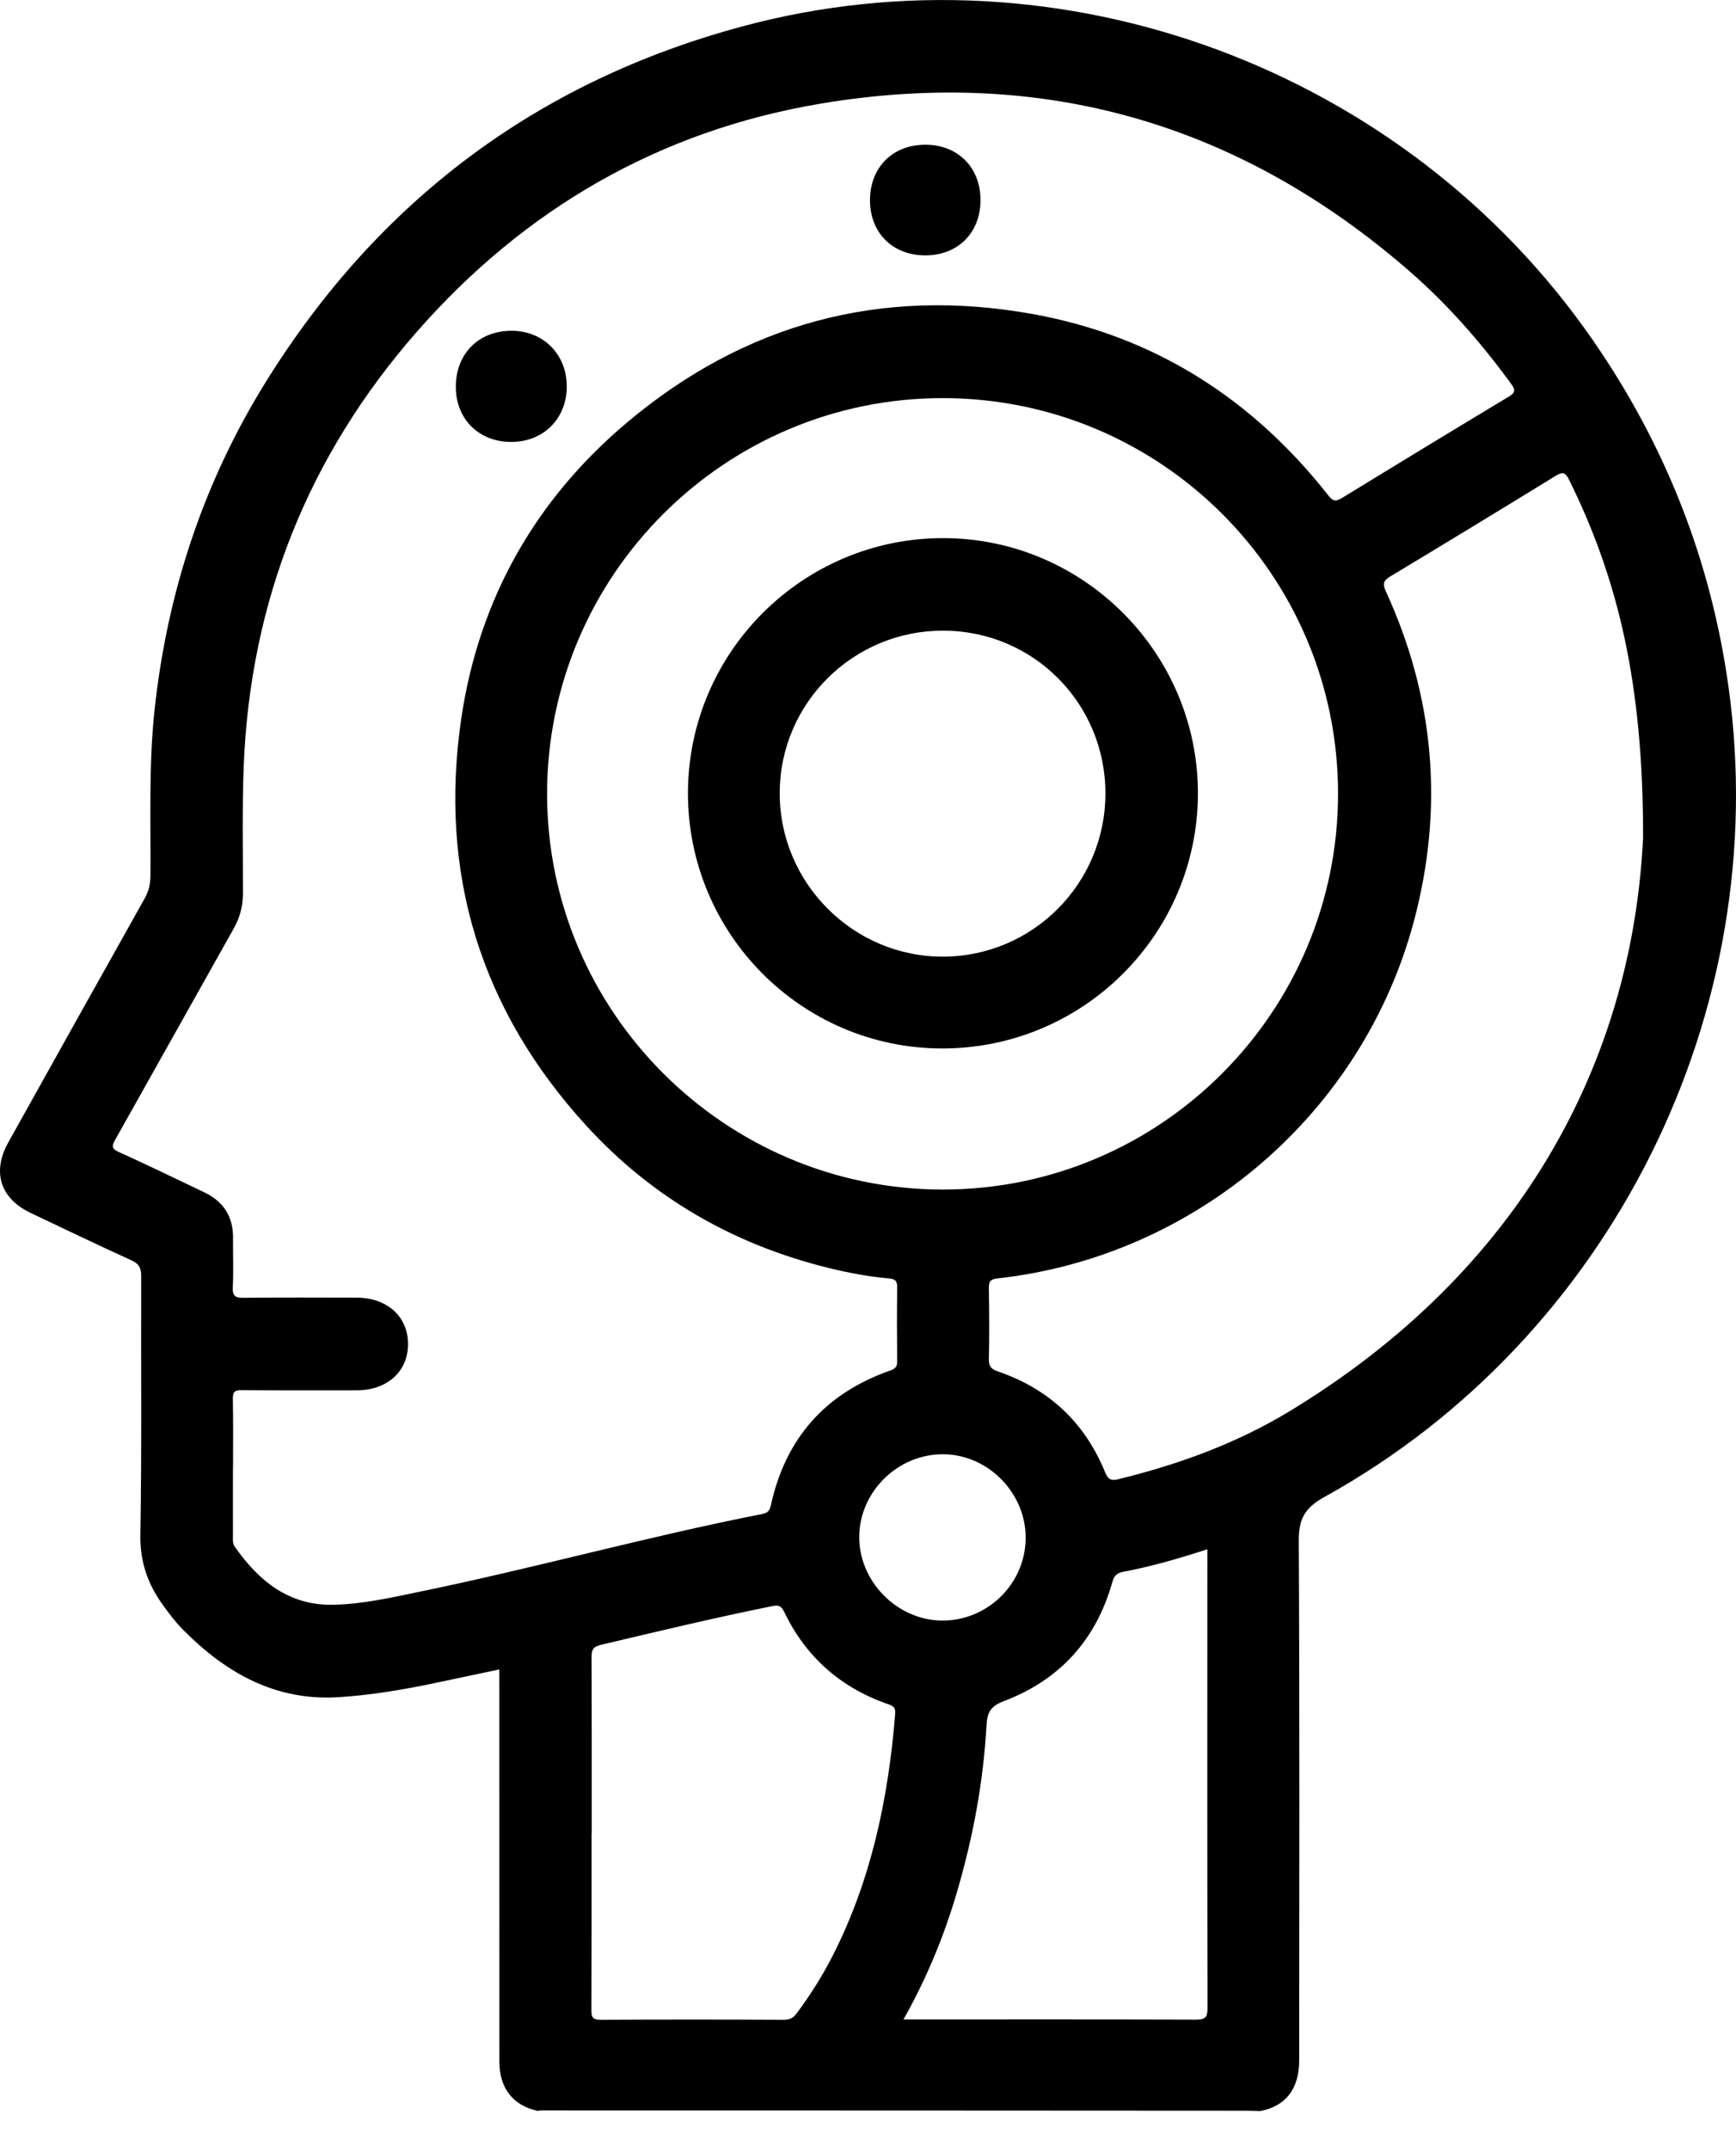
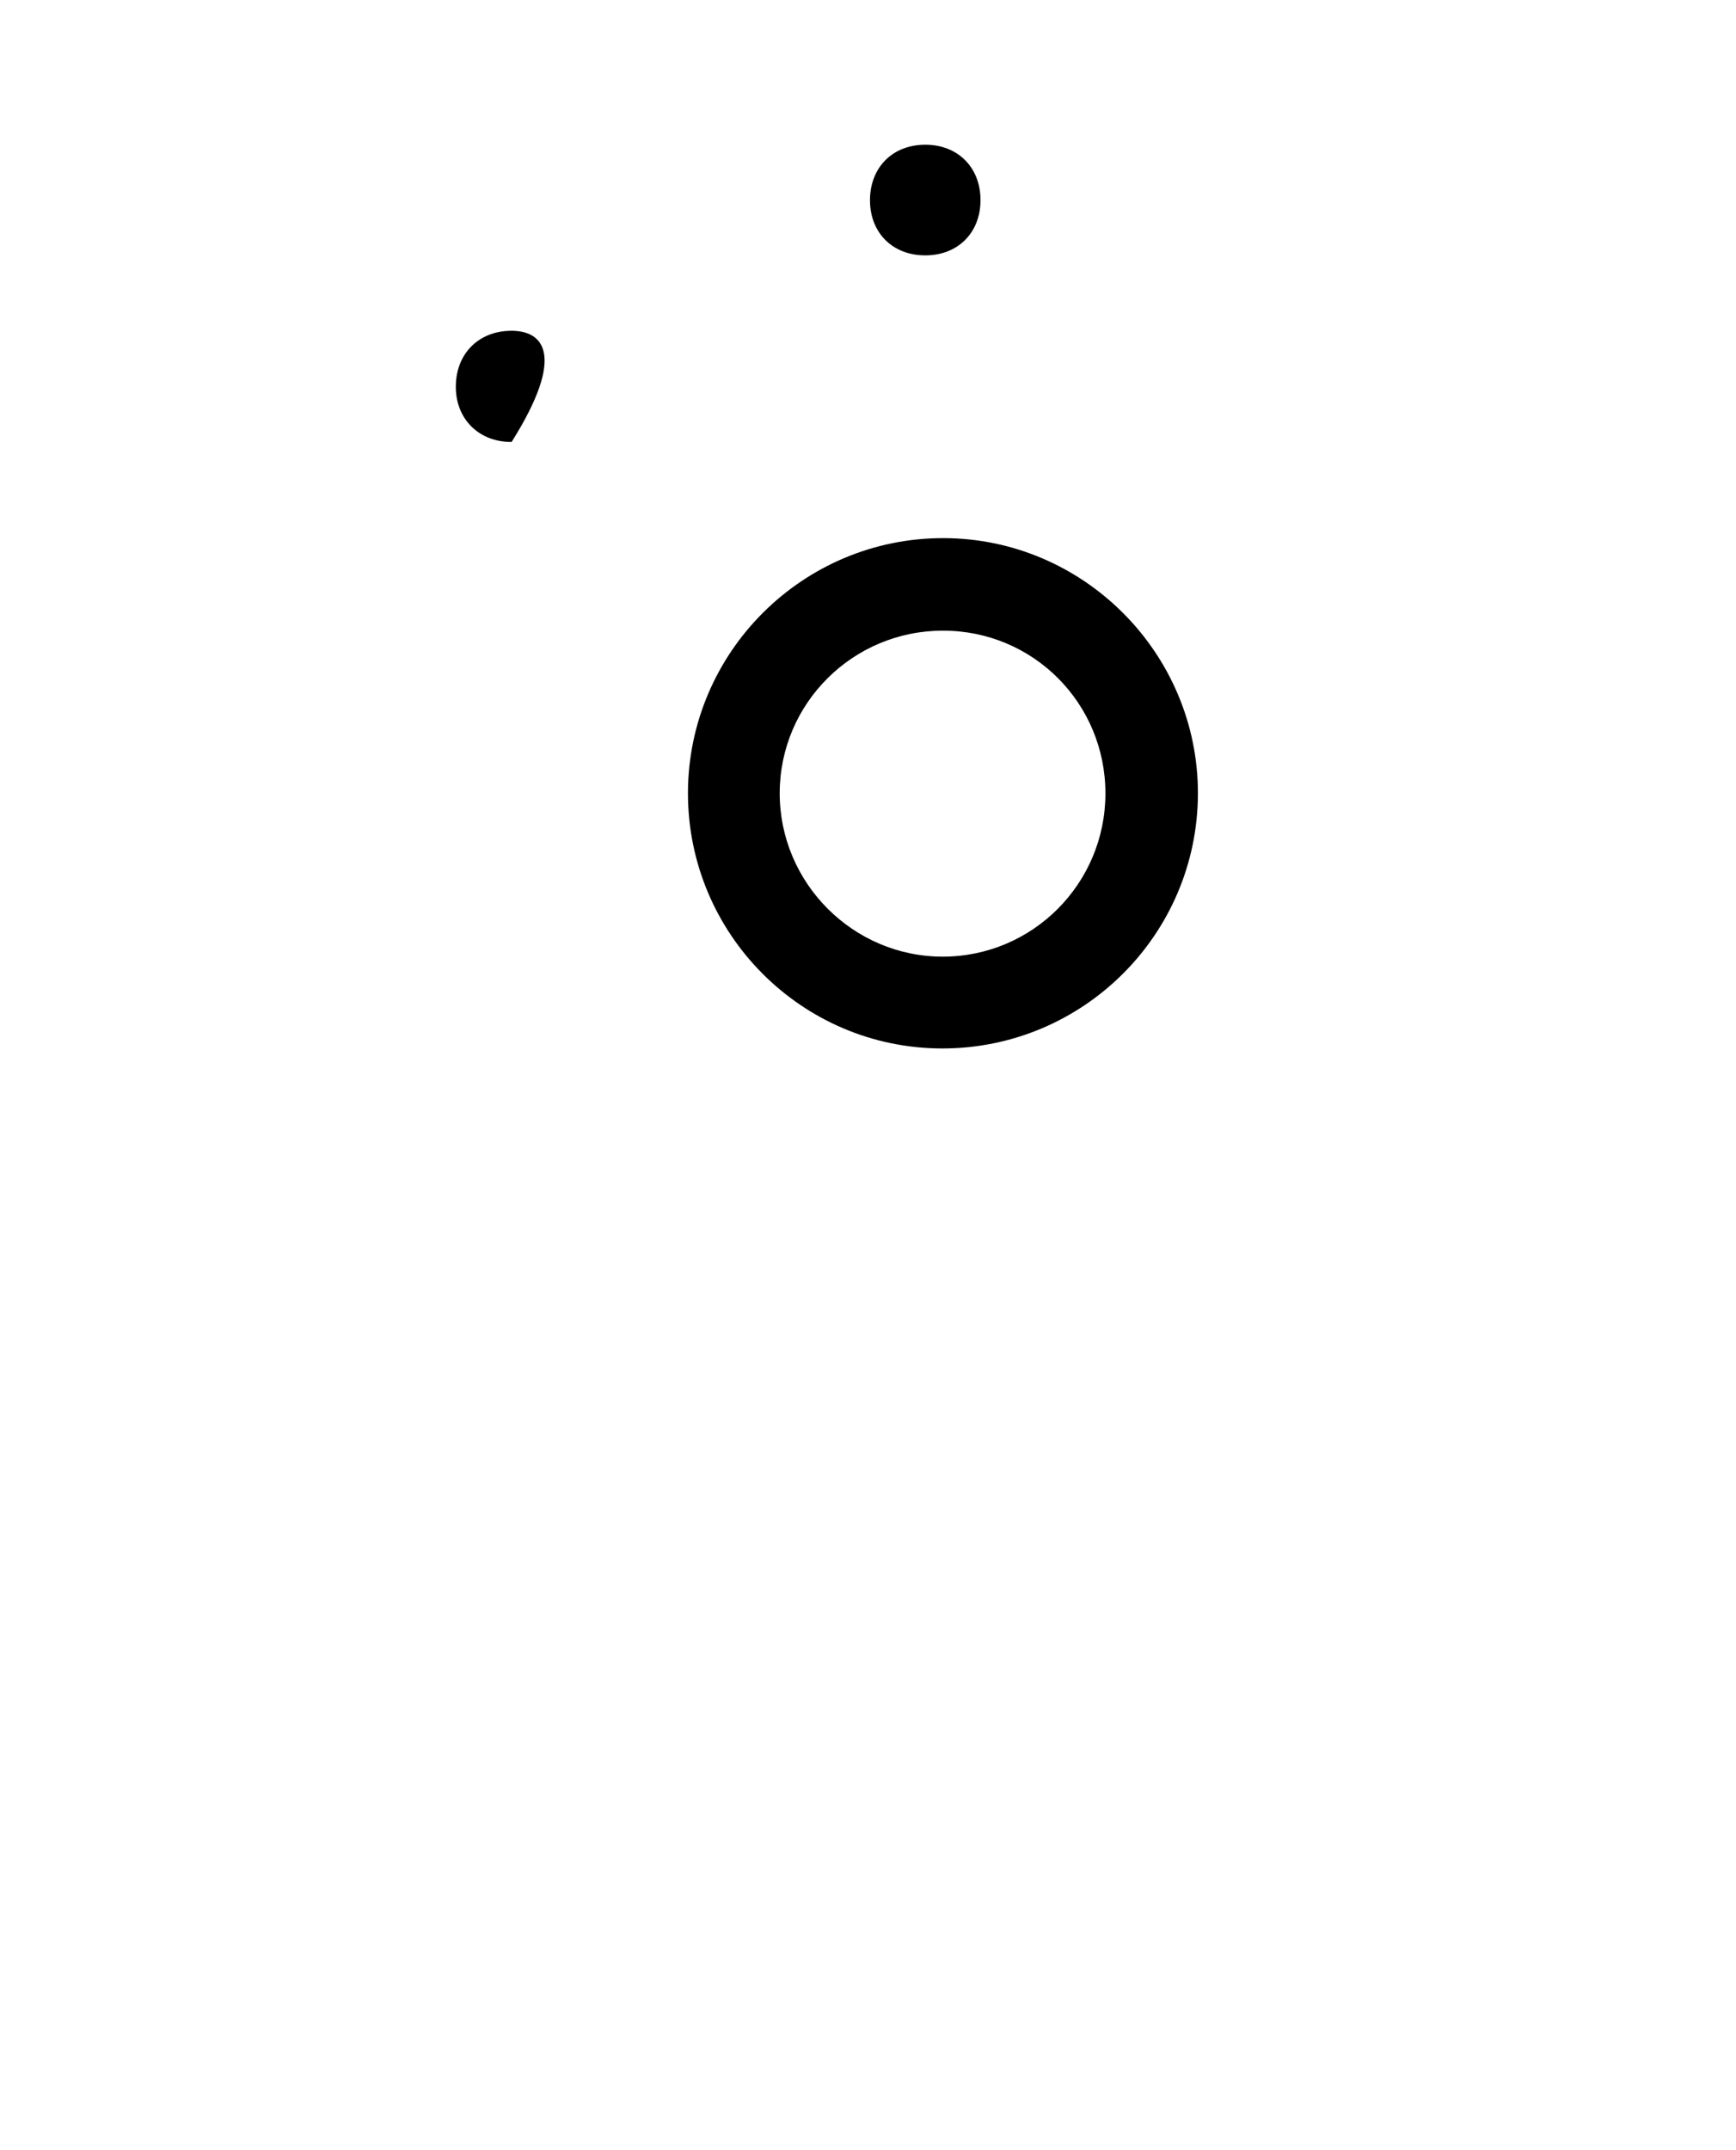
<svg xmlns="http://www.w3.org/2000/svg" width="21" height="26" viewBox="0 0 21 26" fill="none">
-   <path d="M6.543 25.52C9.393 25.52 12.244 25.521 15.094 25.523C15.144 25.523 15.195 25.526 15.245 25.527C15.552 25.469 15.716 25.259 15.716 24.916C15.717 22.821 15.722 20.726 15.711 18.632C15.71 18.368 15.781 18.235 16.022 18.101C19.488 16.184 21.455 12.235 20.91 8.31C20.698 6.781 20.148 5.385 19.269 4.114C17 0.835 12.837 -0.714 8.992 0.316C6.5 0.983 4.575 2.43 3.215 4.619C2.461 5.833 2.024 7.16 1.87 8.581C1.798 9.251 1.825 9.921 1.82 10.591C1.819 10.691 1.799 10.777 1.75 10.864C1.198 11.847 0.649 12.831 0.1 13.815C-0.099 14.172 0.003 14.492 0.371 14.667C0.776 14.859 1.18 15.054 1.588 15.239C1.683 15.282 1.709 15.334 1.708 15.435C1.704 16.477 1.716 17.52 1.698 18.563C1.693 18.886 1.788 19.155 1.969 19.406C2.044 19.51 2.122 19.614 2.212 19.705C2.732 20.23 3.334 20.573 4.104 20.522C4.493 20.497 4.877 20.432 5.259 20.352C5.517 20.298 5.774 20.243 6.04 20.187V20.355C6.04 21.88 6.04 23.405 6.041 24.93C6.041 25.25 6.205 25.459 6.502 25.525C6.516 25.523 6.529 25.52 6.543 25.52L6.543 25.52ZM5.073 19.248C4.732 19.319 4.391 19.396 4.041 19.405C3.499 19.419 3.133 19.121 2.84 18.703C2.811 18.661 2.818 18.615 2.818 18.57C2.817 18.294 2.818 18.019 2.818 17.743H2.819C2.819 17.467 2.822 17.192 2.817 16.916C2.815 16.83 2.84 16.809 2.924 16.81C3.388 16.814 3.852 16.812 4.316 16.812C4.683 16.811 4.934 16.586 4.936 16.257C4.938 15.922 4.686 15.692 4.312 15.691C3.857 15.69 3.402 15.688 2.948 15.693C2.848 15.694 2.811 15.674 2.816 15.566C2.826 15.369 2.817 15.171 2.819 14.973C2.823 14.71 2.702 14.527 2.468 14.416C2.125 14.252 1.783 14.087 1.437 13.93C1.35 13.891 1.35 13.86 1.393 13.783C1.872 12.933 2.347 12.08 2.826 11.23C2.903 11.094 2.939 10.954 2.939 10.798C2.939 10.288 2.929 9.778 2.948 9.268C3.026 7.27 3.728 5.512 5.044 4.01C6.347 2.524 7.979 1.58 9.928 1.253C12.613 0.803 14.997 1.491 17.054 3.283C17.516 3.685 17.917 4.145 18.279 4.64C18.339 4.723 18.327 4.751 18.245 4.8C17.573 5.204 16.904 5.611 16.236 6.02C16.164 6.064 16.127 6.066 16.071 5.994C15.147 4.818 13.959 4.06 12.484 3.796C10.656 3.469 9.014 3.91 7.592 5.103C6.478 6.038 5.795 7.242 5.581 8.681C5.303 10.559 5.813 12.217 7.099 13.619C7.894 14.486 8.878 15.05 10.022 15.332C10.262 15.391 10.506 15.437 10.753 15.459C10.829 15.465 10.854 15.489 10.853 15.566C10.849 15.865 10.85 16.163 10.853 16.462C10.854 16.531 10.825 16.553 10.765 16.574C9.983 16.849 9.502 17.393 9.325 18.202C9.309 18.275 9.281 18.296 9.213 18.309C7.824 18.582 6.459 18.963 5.073 19.248H5.073ZM18.981 5.802C19.574 7.002 19.879 8.269 19.876 10.13C19.745 12.841 18.394 15.375 15.591 17.07C14.952 17.456 14.255 17.709 13.531 17.886C13.449 17.906 13.407 17.897 13.37 17.807C13.125 17.203 12.689 16.795 12.073 16.584C11.991 16.556 11.959 16.523 11.962 16.432C11.969 16.148 11.966 15.862 11.962 15.578C11.961 15.5 11.977 15.468 12.065 15.459C14.47 15.193 16.491 13.46 17.108 11.123C17.467 9.76 17.353 8.432 16.764 7.15C16.716 7.046 16.747 7.012 16.83 6.963C17.493 6.564 18.155 6.162 18.815 5.756C18.901 5.703 18.934 5.707 18.981 5.802H18.981ZM14.465 24.422C13.294 24.418 12.123 24.42 10.929 24.42C11.215 23.912 11.426 23.397 11.582 22.859C11.773 22.205 11.896 21.539 11.934 20.859C11.943 20.706 11.984 20.63 12.144 20.57C12.817 20.315 13.257 19.832 13.454 19.136C13.474 19.065 13.499 19.024 13.584 19.007C13.926 18.943 14.26 18.846 14.605 18.734C14.605 18.791 14.605 18.835 14.605 18.88C14.605 20.68 14.603 22.481 14.607 24.281C14.607 24.397 14.578 24.423 14.465 24.422H14.465ZM9.482 24.424C8.743 24.42 8.003 24.42 7.265 24.424C7.17 24.424 7.154 24.393 7.154 24.308C7.157 23.596 7.156 22.884 7.156 22.173H7.158C7.158 21.461 7.159 20.749 7.156 20.037C7.156 19.952 7.172 19.913 7.267 19.89C7.958 19.727 8.648 19.561 9.344 19.421C9.425 19.405 9.451 19.421 9.486 19.491C9.747 20.034 10.166 20.405 10.734 20.604C10.795 20.625 10.836 20.639 10.829 20.721C10.747 21.744 10.54 22.734 10.069 23.656C9.946 23.897 9.801 24.125 9.64 24.342C9.598 24.399 9.556 24.424 9.482 24.424H9.482ZM12.407 18.603C12.402 19.155 11.942 19.603 11.389 19.596C10.845 19.588 10.385 19.115 10.394 18.572C10.403 18.031 10.865 17.582 11.41 17.585C11.954 17.588 12.413 18.056 12.407 18.603V18.603ZM6.618 9.597C6.62 6.955 8.77 4.81 11.411 4.814C14.051 4.819 16.186 6.958 16.186 9.597C16.186 12.235 14.043 14.382 11.41 14.384C8.771 14.386 6.617 12.234 6.618 9.597V9.597Z" fill="#4E99B2" style="fill:#4E99B2;fill:color(display-p3 0.306 0.6 0.698);fill-opacity:1;" />
-   <path d="M6.189 5.344C6.575 5.342 6.856 5.061 6.856 4.674C6.857 4.282 6.568 3.995 6.178 4C5.783 4.004 5.51 4.285 5.514 4.685C5.517 5.072 5.798 5.347 6.189 5.344H6.189Z" fill="#4E99B2" style="fill:#4E99B2;fill:color(display-p3 0.306 0.6 0.698);fill-opacity:1;" />
+   <path d="M6.189 5.344C6.857 4.282 6.568 3.995 6.178 4C5.783 4.004 5.51 4.285 5.514 4.685C5.517 5.072 5.798 5.347 6.189 5.344H6.189Z" fill="#4E99B2" style="fill:#4E99B2;fill:color(display-p3 0.306 0.6 0.698);fill-opacity:1;" />
  <path d="M11.191 3.088C11.585 3.089 11.859 2.817 11.861 2.424C11.863 2.025 11.586 1.747 11.187 1.75C10.794 1.753 10.524 2.027 10.524 2.422C10.525 2.816 10.797 3.087 11.191 3.088Z" fill="#4E99B2" style="fill:#4E99B2;fill:color(display-p3 0.306 0.6 0.698);fill-opacity:1;" />
  <path d="M11.416 6.507C9.712 6.503 8.324 7.887 8.322 9.59C8.321 11.291 9.697 12.675 11.394 12.678C13.1 12.681 14.487 11.301 14.491 9.597C14.494 7.901 13.111 6.511 11.416 6.507V6.507ZM11.408 11.568C10.32 11.57 9.429 10.676 9.432 9.587C9.435 8.503 10.319 7.625 11.408 7.626C12.498 7.626 13.372 8.503 13.372 9.594C13.372 10.683 12.494 11.565 11.408 11.568H11.408Z" fill="#4E99B2" style="fill:#4E99B2;fill:color(display-p3 0.306 0.6 0.698);fill-opacity:1;" />
</svg>